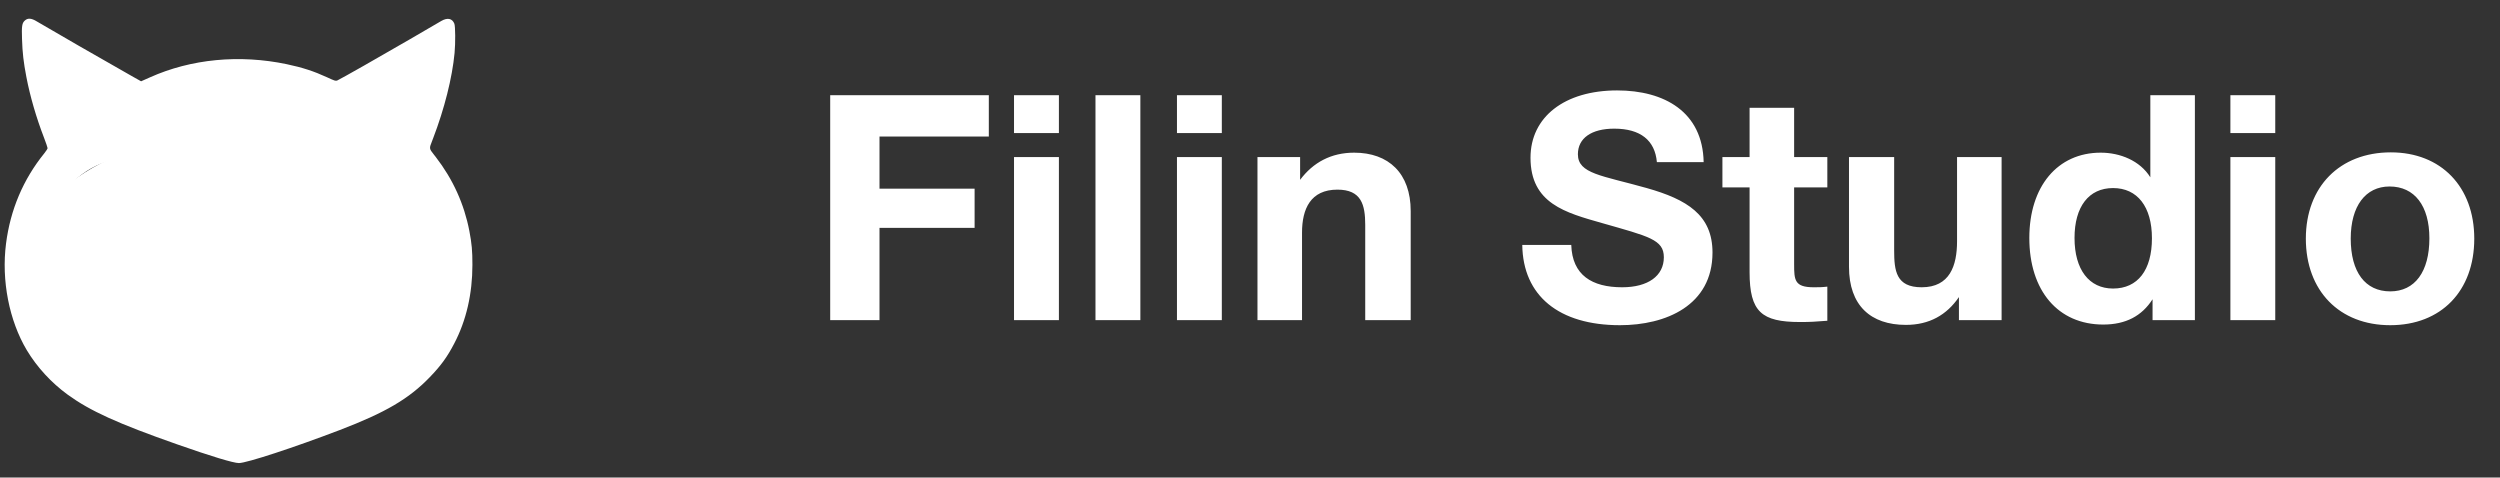
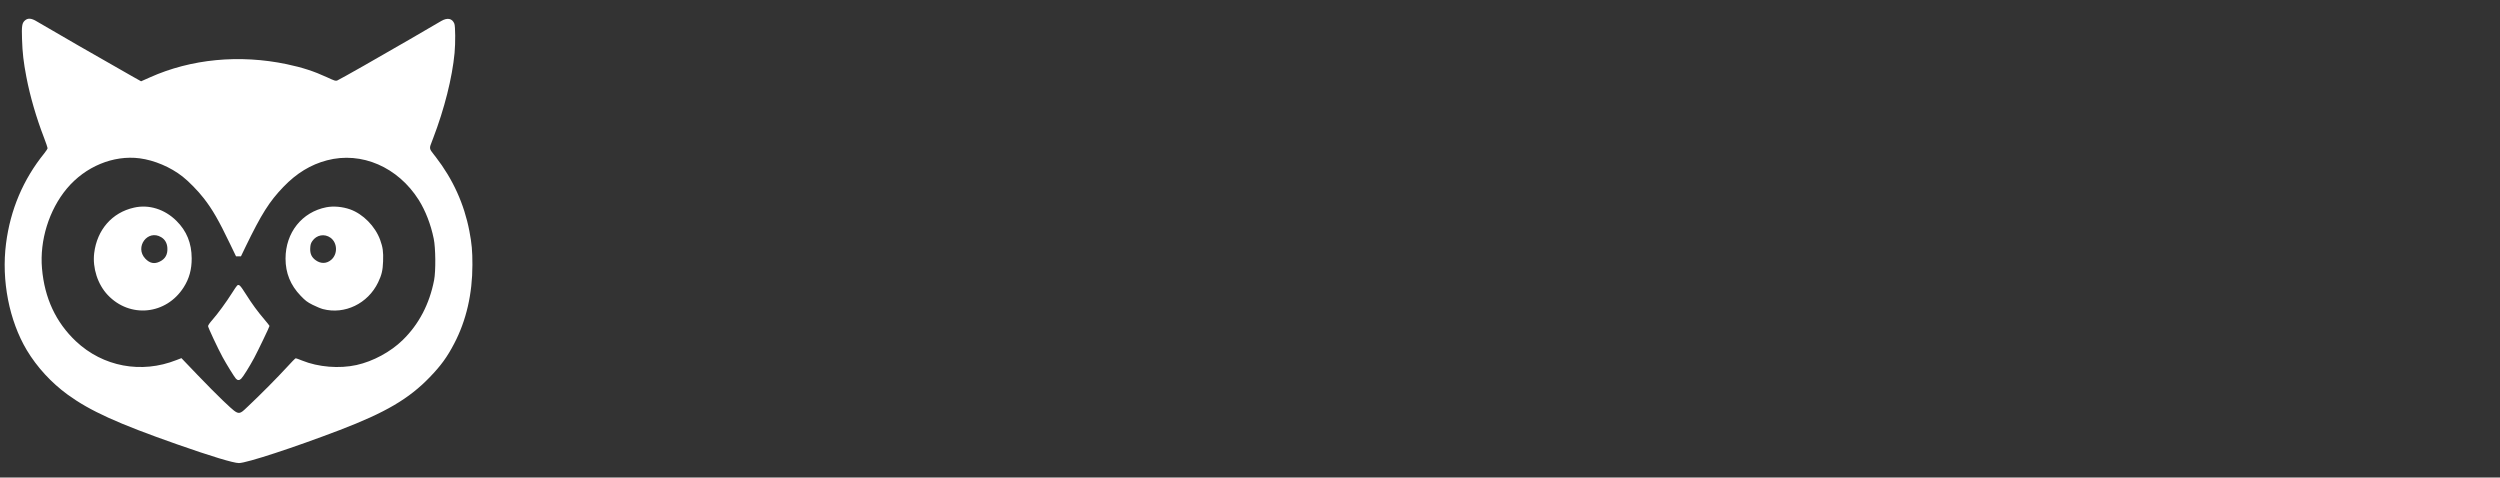
<svg xmlns="http://www.w3.org/2000/svg" width="89" height="17" viewBox="0 0 89 17" fill="none">
  <rect x="0" y="0" width="89" height="17" fill="#333333" stroke="none" />
  <g clip-path="url(#clip0_944_9)">
    <path fill-rule="evenodd" clip-rule="evenodd" d="M0.784 1.393C0.768 0.919 0.784 0.82 0.887 0.729C0.992 0.635 1.121 0.646 1.311 0.763C1.545 0.907 3.892 2.258 4.688 2.706L5.023 2.894L5.338 2.754C6.803 2.097 8.525 1.933 10.208 2.285C10.764 2.402 11.178 2.537 11.64 2.75C11.92 2.88 11.95 2.889 12.009 2.864C12.119 2.816 13.559 1.999 14.597 1.395C14.841 1.253 15.077 1.115 15.269 1.003C15.504 0.866 15.673 0.767 15.713 0.745C15.932 0.619 16.1 0.656 16.175 0.843C16.212 0.937 16.216 1.532 16.183 1.885C16.1 2.768 15.82 3.878 15.419 4.924C15.405 4.962 15.392 4.996 15.38 5.026C15.328 5.157 15.302 5.222 15.311 5.282C15.319 5.342 15.362 5.397 15.448 5.506C15.468 5.531 15.489 5.559 15.514 5.59C16.124 6.38 16.525 7.263 16.709 8.222C16.796 8.678 16.818 8.925 16.818 9.429C16.818 10.461 16.599 11.413 16.17 12.23C15.921 12.709 15.697 13.017 15.299 13.429C14.557 14.198 13.726 14.686 12.091 15.311C10.469 15.931 8.779 16.485 8.505 16.485C8.313 16.485 7.51 16.242 6.301 15.817C4.181 15.073 3.207 14.629 2.406 14.047C1.826 13.624 1.318 13.072 0.954 12.466C0.326 11.413 0.046 9.982 0.215 8.669C0.37 7.46 0.828 6.384 1.578 5.457C1.642 5.377 1.694 5.295 1.694 5.274C1.694 5.251 1.635 5.08 1.563 4.892C1.294 4.196 1.07 3.427 0.939 2.741C0.838 2.214 0.799 1.882 0.784 1.393ZM6.498 6.284C6.069 5.947 5.494 5.705 4.973 5.636C4.034 5.515 3.036 5.929 2.379 6.714C1.745 7.474 1.408 8.559 1.495 9.557C1.585 10.612 1.988 11.473 2.701 12.148C3.666 13.056 5.032 13.313 6.282 12.818L6.459 12.75L7.026 13.342C7.337 13.668 7.746 14.079 7.932 14.256C7.959 14.281 7.984 14.305 8.008 14.328L8.009 14.328C8.293 14.597 8.411 14.708 8.518 14.698C8.594 14.691 8.664 14.624 8.784 14.509C8.799 14.495 8.815 14.48 8.832 14.464C9.282 14.041 9.897 13.418 10.202 13.084C10.366 12.903 10.512 12.754 10.528 12.754C10.541 12.754 10.646 12.791 10.758 12.837C11.333 13.07 12.082 13.13 12.692 12.995C13.283 12.864 13.909 12.525 14.338 12.104C14.914 11.543 15.29 10.82 15.454 9.973C15.516 9.653 15.509 8.824 15.441 8.499C15.338 7.991 15.148 7.504 14.909 7.121C14.168 5.947 12.872 5.384 11.642 5.707C11.064 5.858 10.556 6.167 10.088 6.655C9.587 7.176 9.309 7.616 8.737 8.795L8.578 9.126H8.49H8.403L8.188 8.68C7.785 7.84 7.562 7.453 7.253 7.057C7.054 6.799 6.713 6.451 6.498 6.284ZM3.353 9.012C3.454 8.179 3.99 7.566 4.769 7.392C5.301 7.27 5.864 7.447 6.282 7.863C6.645 8.222 6.822 8.657 6.824 9.195C6.827 9.591 6.735 9.921 6.54 10.227C5.918 11.207 4.625 11.338 3.835 10.502C3.478 10.124 3.29 9.543 3.353 9.012ZM5.958 8.818C5.947 8.653 5.87 8.522 5.739 8.444C5.257 8.154 4.782 8.799 5.174 9.209C5.332 9.374 5.496 9.408 5.689 9.312C5.886 9.216 5.975 9.056 5.958 8.818ZM11.62 7.378C10.749 7.547 10.165 8.282 10.165 9.206C10.165 9.719 10.34 10.152 10.701 10.527C10.876 10.708 10.931 10.751 11.13 10.852C11.255 10.914 11.419 10.983 11.495 11.003C12.27 11.207 13.098 10.809 13.461 10.053C13.588 9.788 13.627 9.625 13.638 9.305C13.651 8.959 13.629 8.806 13.533 8.538C13.354 8.053 12.925 7.618 12.463 7.453C12.187 7.357 11.878 7.33 11.62 7.378ZM11.769 8.465C12.016 8.648 12.027 9.046 11.793 9.248C11.629 9.39 11.425 9.396 11.244 9.268C11.095 9.163 11.034 9.033 11.044 8.836C11.051 8.71 11.064 8.664 11.117 8.584C11.268 8.36 11.554 8.309 11.769 8.465ZM8.26 10.431C8.348 10.291 8.429 10.172 8.444 10.163C8.514 10.115 8.545 10.145 8.764 10.488C8.98 10.829 9.164 11.081 9.412 11.372C9.512 11.491 9.595 11.594 9.595 11.603C9.595 11.633 9.182 12.493 9.048 12.743C8.88 13.054 8.654 13.418 8.586 13.482C8.523 13.546 8.455 13.546 8.398 13.48C8.339 13.416 8.059 12.96 7.925 12.715C7.753 12.399 7.407 11.66 7.407 11.61C7.407 11.58 7.47 11.489 7.562 11.386C7.755 11.166 8.05 10.763 8.26 10.431Z" fill="white" />
-     <ellipse cx="8.659" cy="9.741" rx="7.993" ry="5.079" fill="white" />
  </g>
-   <path d="M35.202 3.388V4.861H31.31V6.717H34.696V8.112H31.31V11.397H29.555V3.388H35.202ZM37.697 3.388V4.738H36.099V3.388H37.697ZM37.697 5.592V11.397H36.099V5.592H37.697ZM40.597 3.388V11.397H38.999V3.388H40.597ZM43.497 3.388V4.738H41.9V3.388H43.497ZM43.497 5.592V11.397H41.9V5.592H43.497ZM50.221 11.397H48.602V8.011C48.602 7.291 48.467 6.751 47.612 6.751C46.656 6.751 46.352 7.437 46.352 8.281V11.397H44.766V5.592H46.284V6.402C46.746 5.784 47.387 5.435 48.208 5.435C49.434 5.435 50.221 6.166 50.221 7.516V11.397ZM60.65 5.772H58.985C58.917 4.996 58.4 4.58 57.467 4.58C56.657 4.58 56.173 4.918 56.173 5.491C56.173 6.189 57.028 6.245 58.625 6.695C60.054 7.1 60.965 7.651 60.965 8.99C60.965 10.879 59.3 11.577 57.669 11.577C55.498 11.577 54.216 10.531 54.193 8.72H55.937C55.97 9.799 56.679 10.227 57.748 10.227C58.67 10.227 59.233 9.822 59.233 9.158C59.233 8.528 58.693 8.416 57.039 7.943C55.734 7.572 54.486 7.246 54.486 5.615C54.486 4.164 55.7 3.219 57.568 3.219C59.255 3.219 60.616 3.984 60.65 5.772ZM65.053 5.592V6.672H63.871V9.406C63.871 9.968 63.883 10.227 64.569 10.227C64.738 10.227 64.861 10.227 65.053 10.204V11.419C64.614 11.453 64.445 11.464 64.085 11.464C62.713 11.464 62.285 11.104 62.285 9.687V6.672H61.318V5.592H62.285V3.838H63.871V5.592H65.053ZM71.257 5.592V11.397H69.738V10.576C69.3 11.217 68.681 11.566 67.849 11.566C66.6 11.566 65.824 10.879 65.824 9.496V5.592H67.432V8.911C67.432 9.642 67.5 10.227 68.411 10.227C69.412 10.227 69.671 9.462 69.671 8.585V5.592H71.257ZM78.138 11.397H76.631V10.654C76.249 11.251 75.675 11.554 74.876 11.554C73.268 11.554 72.244 10.351 72.244 8.472C72.244 6.639 73.245 5.435 74.786 5.435C75.472 5.435 76.181 5.716 76.552 6.312V3.388H78.138V11.397ZM76.609 8.483C76.609 7.359 76.091 6.695 75.225 6.695C74.359 6.695 73.853 7.359 73.853 8.472C73.853 9.597 74.37 10.272 75.225 10.272C76.102 10.272 76.609 9.619 76.609 8.483ZM80.999 3.388V4.738H79.402V3.388H80.999ZM80.999 5.592V11.397H79.402V5.592H80.999ZM85.114 5.424C86.903 5.424 88.084 6.65 88.084 8.495C88.084 10.362 86.903 11.577 85.092 11.577C83.281 11.577 82.088 10.351 82.088 8.495C82.088 6.65 83.292 5.424 85.114 5.424ZM85.069 6.639C84.214 6.639 83.686 7.336 83.686 8.495C83.686 9.687 84.203 10.373 85.092 10.373C85.969 10.373 86.486 9.676 86.486 8.483C86.486 7.325 85.958 6.639 85.069 6.639Z" fill="white" />
  <defs>
    <clipPath id="clip0_944_9">
      <rect width="16.985" height="16.762" fill="white" />
    </clipPath>
  </defs>
</svg>